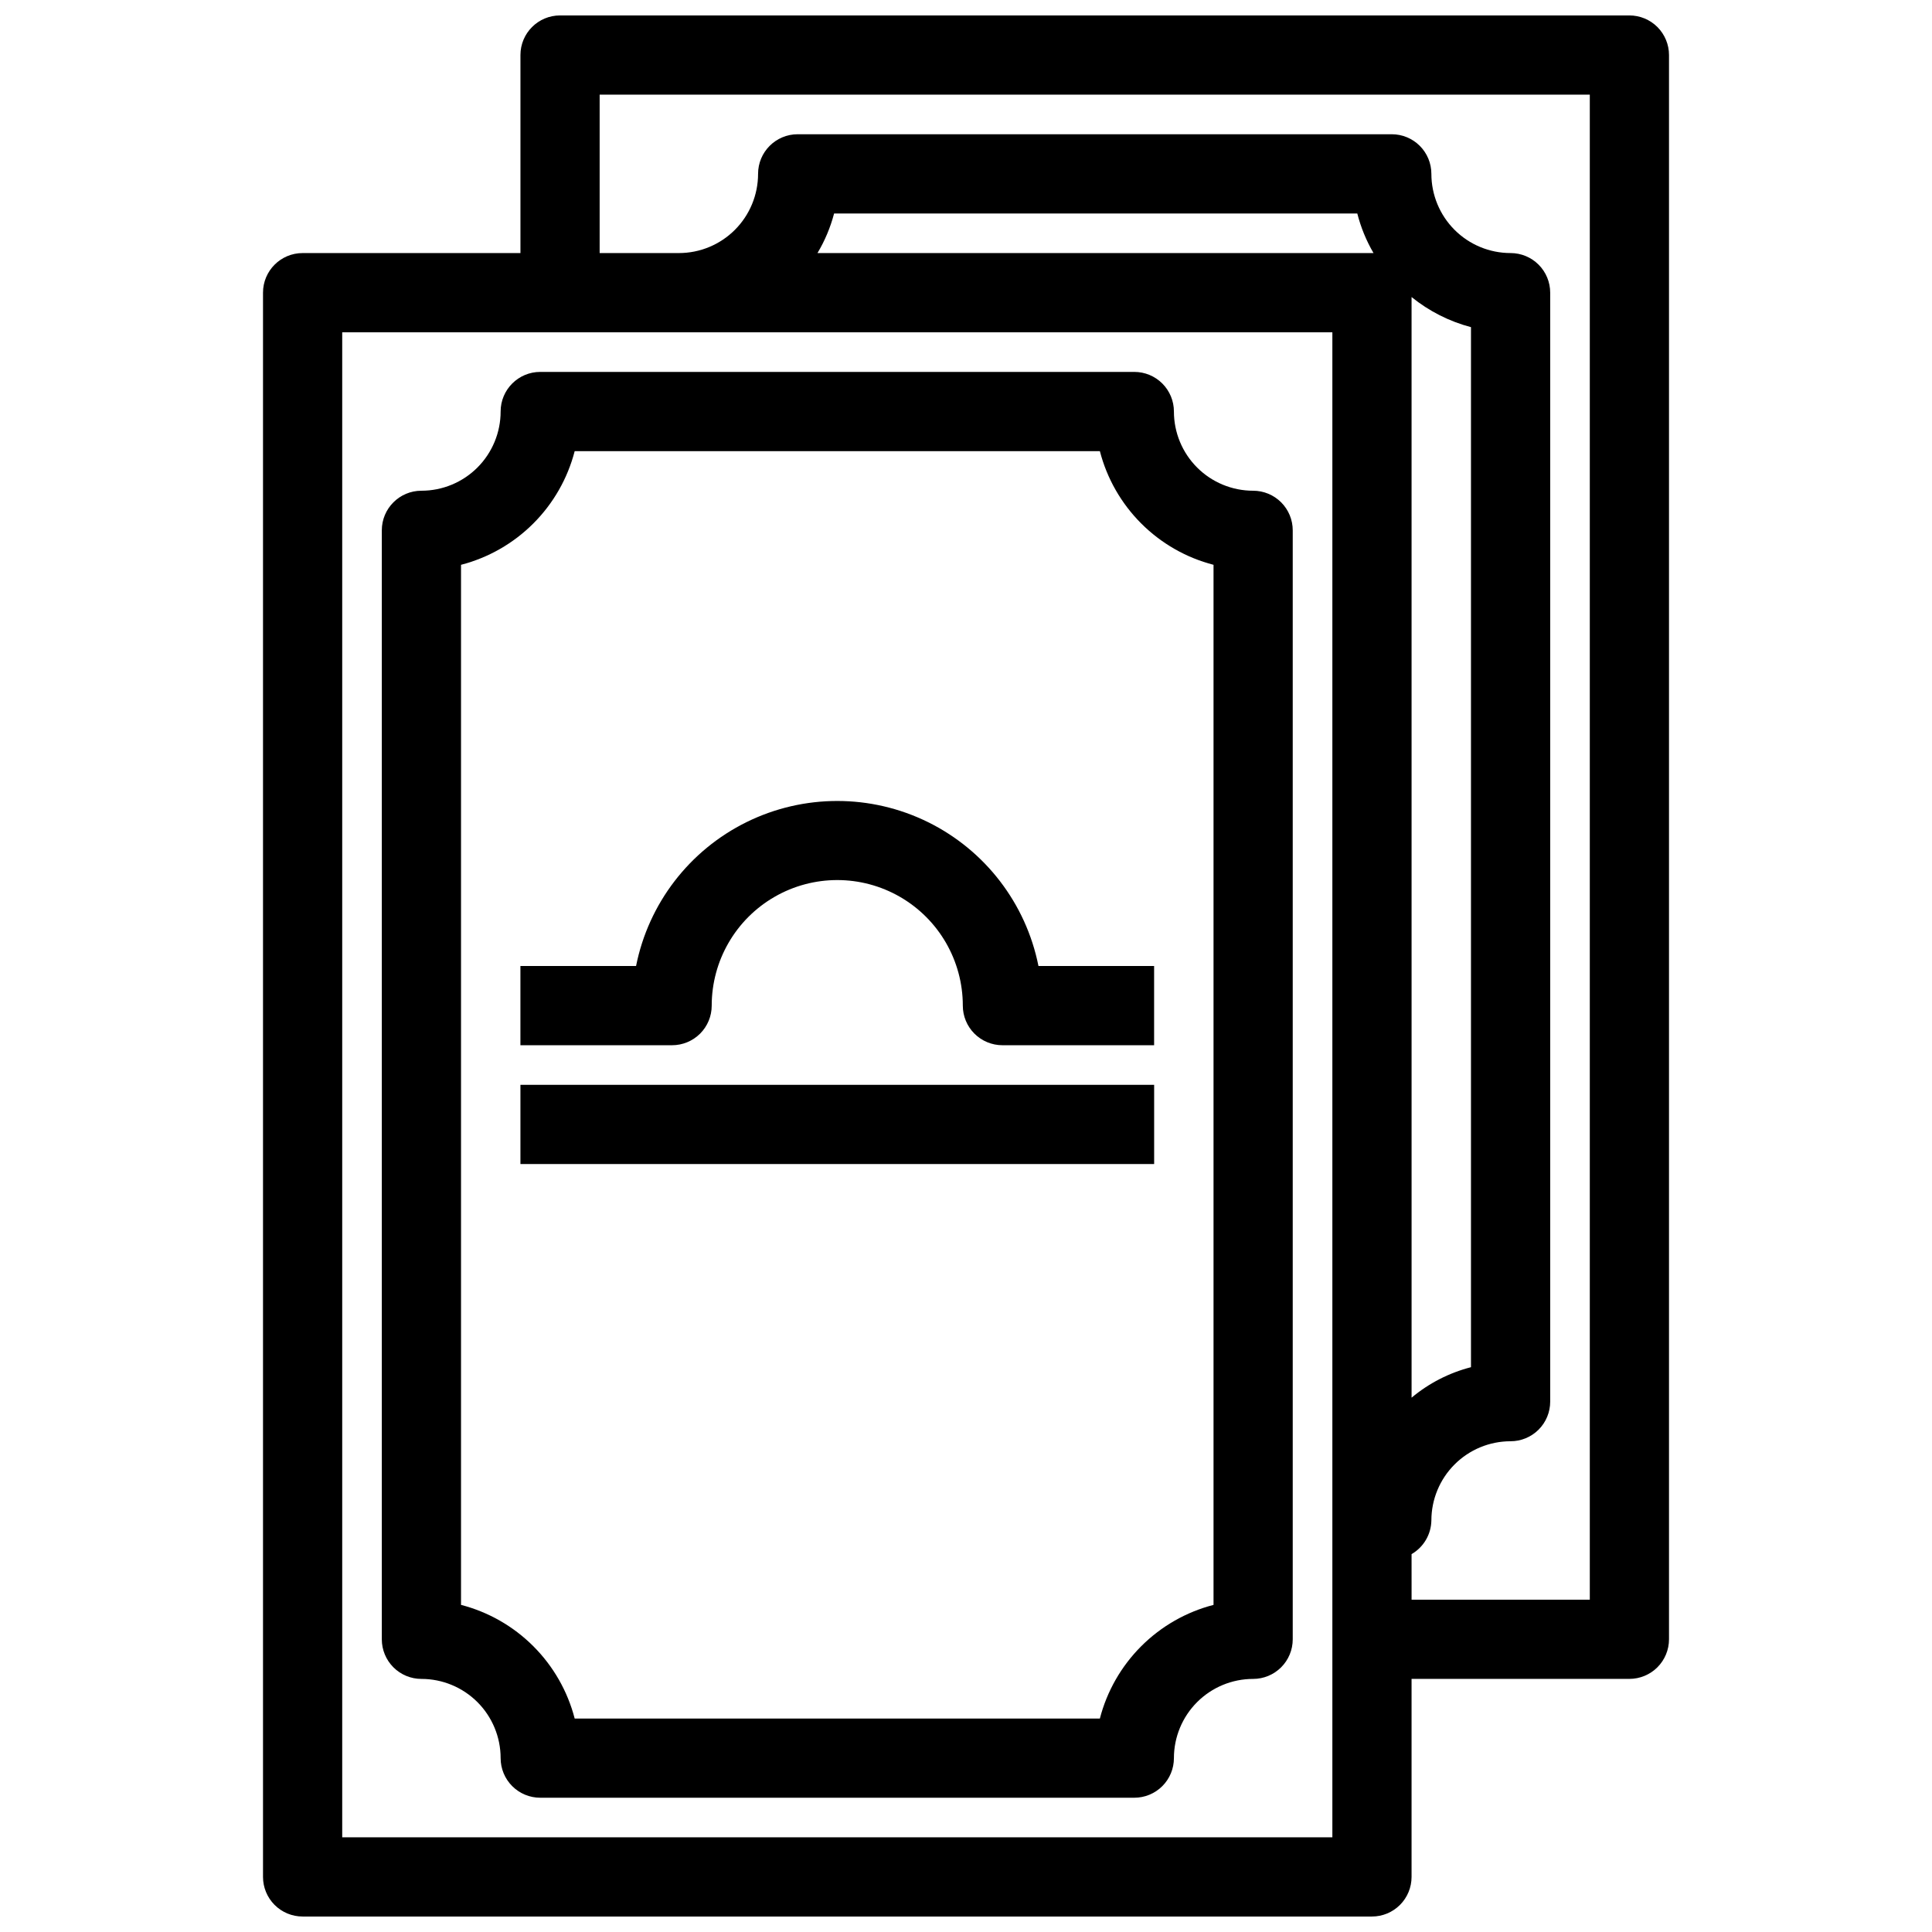
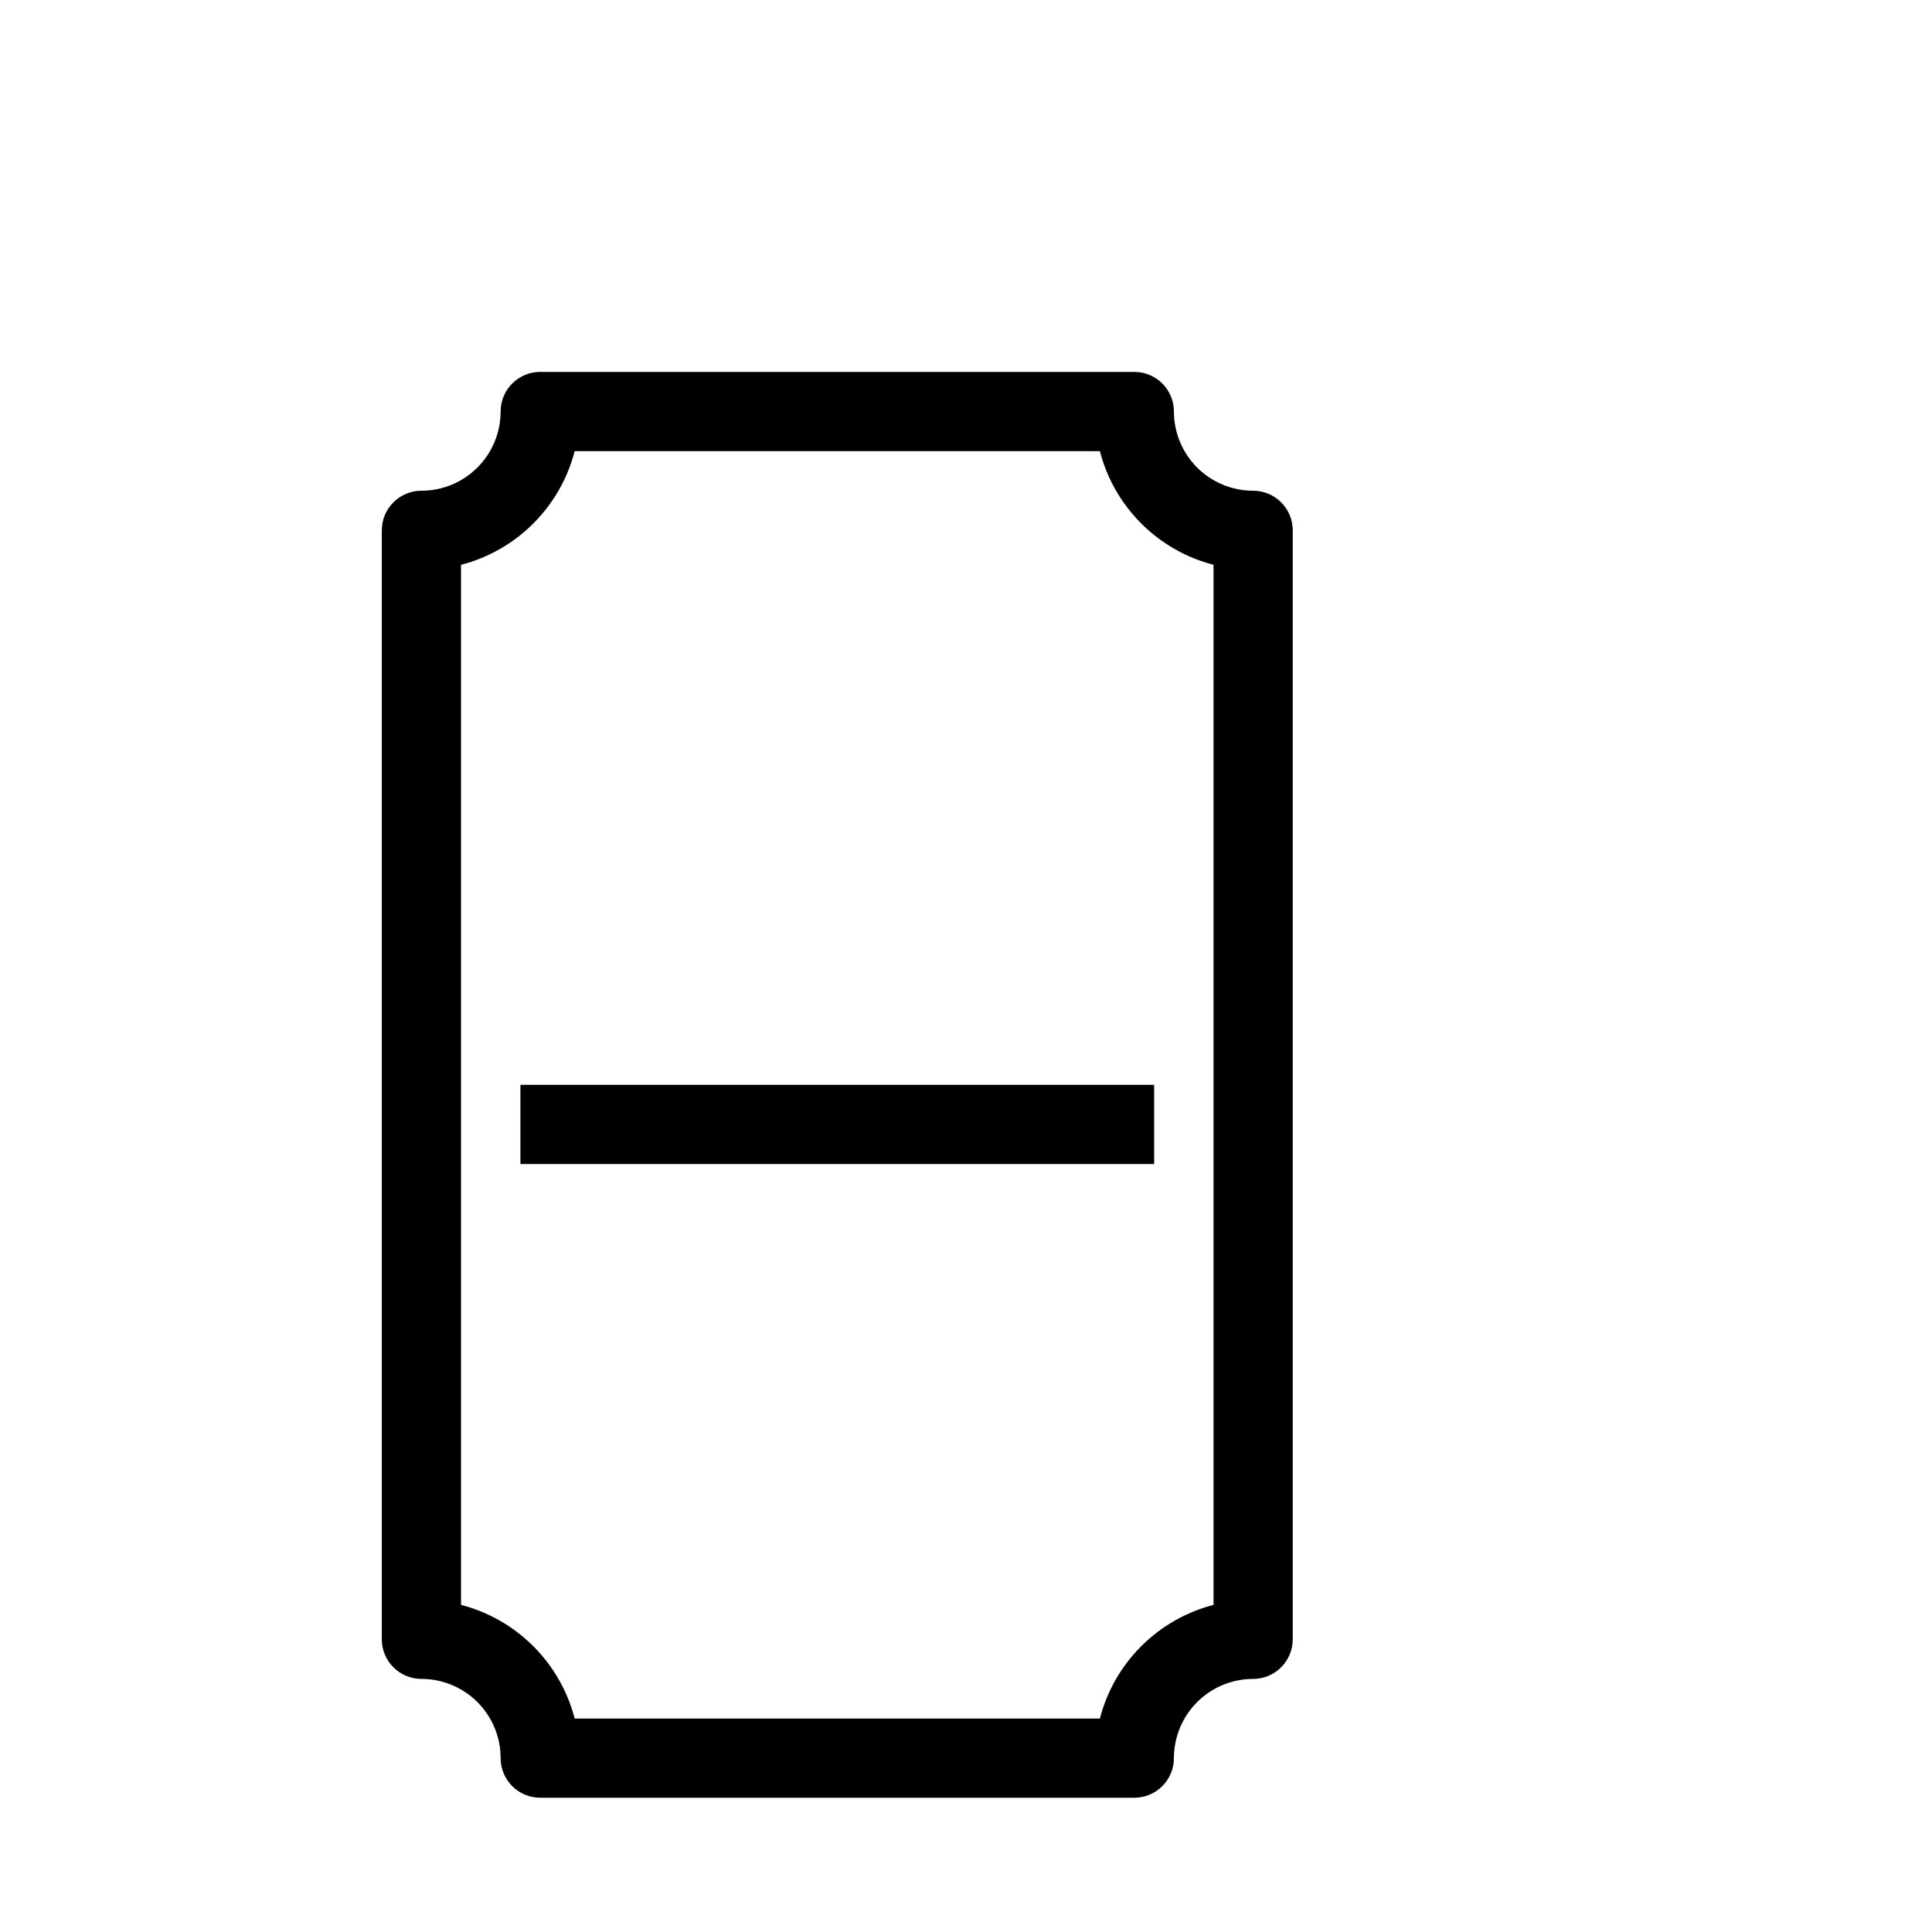
<svg xmlns="http://www.w3.org/2000/svg" width="800px" height="800px" version="1.1" viewBox="144 144 512 512">
  <defs>
    <clipPath id="a">
-       <path d="m213 148.09h374v503.81h-374z" />
-     </clipPath>
+       </clipPath>
  </defs>
  <path d="m281.92 431.49h167.94v20.992h-167.94z" />
-   <path d="m332.61 410.5c0-11.887 6.344-22.871 16.637-28.816 10.293-5.945 22.977-5.945 33.273 0 10.293 5.945 16.637 16.93 16.637 28.816 0 2.781 1.105 5.453 3.074 7.422 1.969 1.965 4.637 3.074 7.422 3.074h40.199v-20.992h-30.648c-3.305-16.574-14.125-30.664-29.281-38.137-15.156-7.469-32.922-7.469-48.078 0-15.156 7.473-25.977 21.562-29.281 38.137h-30.648v20.992h40.199c2.785 0 5.453-1.109 7.422-3.074 1.969-1.969 3.074-4.641 3.074-7.422z" />
  <path d="m255.68 588.93c5.566 0 10.906 2.215 14.844 6.148 3.934 3.938 6.148 9.277 6.148 14.844 0 2.785 1.105 5.453 3.074 7.422 1.965 1.969 4.637 3.074 7.422 3.074h157.44-0.004c2.785 0 5.453-1.105 7.422-3.074s3.074-4.637 3.074-7.422c0-5.566 2.211-10.906 6.148-14.844 3.938-3.934 9.277-6.148 14.844-6.148 2.785 0 5.453-1.105 7.422-3.074s3.074-4.637 3.074-7.422v-293.89c0-2.785-1.105-5.453-3.074-7.422s-4.637-3.074-7.422-3.074c-5.566 0-10.906-2.211-14.844-6.148s-6.148-9.277-6.148-14.844c0-2.785-1.105-5.453-3.074-7.422s-4.637-3.074-7.422-3.074h-157.44 0.004c-5.797 0-10.496 4.699-10.496 10.496 0 5.566-2.215 10.906-6.148 14.844-3.938 3.938-9.277 6.148-14.844 6.148-5.797 0-10.496 4.699-10.496 10.496v293.89c0 2.785 1.105 5.453 3.074 7.422s4.637 3.074 7.422 3.074zm10.496-295.25c7.25-1.875 13.867-5.66 19.164-10.957s9.082-11.914 10.957-19.164h139.18c1.875 7.25 5.66 13.867 10.957 19.164s11.914 9.082 19.164 10.957v275.63c-7.25 1.875-13.867 5.66-19.164 10.957-5.297 5.297-9.082 11.914-10.957 19.164h-139.18c-1.875-7.25-5.66-13.867-10.957-19.164-5.297-5.297-11.914-9.082-19.164-10.957z" />
  <g clip-path="url(#a)">
    <path d="m575.81 148.09h-283.39c-5.797 0-10.496 4.699-10.496 10.496v52.48h-57.727c-5.797 0-10.496 4.699-10.496 10.496v419.84c0 2.785 1.105 5.453 3.074 7.422s4.637 3.074 7.422 3.074h283.39-0.004c2.785 0 5.453-1.105 7.422-3.074s3.074-4.637 3.074-7.422v-52.48h57.73c2.781 0 5.453-1.105 7.422-3.074 1.965-1.969 3.074-4.637 3.074-7.422v-419.84c0-2.785-1.109-5.453-3.074-7.422-1.969-1.969-4.641-3.074-7.422-3.074zm-78.719 482.82h-262.4v-398.85h262.4zm10.496-419.84h-146.95c1.961-3.273 3.441-6.809 4.41-10.496h138.65c0.938 3.68 2.387 7.215 4.305 10.496zm57.727 356.86h-47.23l-0.004-12.07c3.195-1.844 5.188-5.231 5.25-8.922 0-5.566 2.211-10.906 6.148-14.844 3.934-3.934 9.273-6.148 14.844-6.148 2.781 0 5.453-1.105 7.422-3.074 1.969-1.965 3.074-4.637 3.074-7.422v-293.89c0-2.785-1.105-5.453-3.074-7.422s-4.641-3.074-7.422-3.074c-5.57 0-10.91-2.211-14.844-6.148-3.938-3.938-6.148-9.277-6.148-14.844 0-2.785-1.105-5.453-3.074-7.422s-4.641-3.074-7.422-3.074h-157.44c-5.797 0-10.496 4.699-10.496 10.496 0 5.566-2.211 10.906-6.148 14.844s-9.277 6.148-14.844 6.148h-20.992v-41.984h262.4zm-47.23-53.531-0.004-291.68c4.625 3.746 9.992 6.465 15.746 7.981v275.62c-5.785 1.488-11.164 4.25-15.746 8.082z" />
  </g>
</svg>